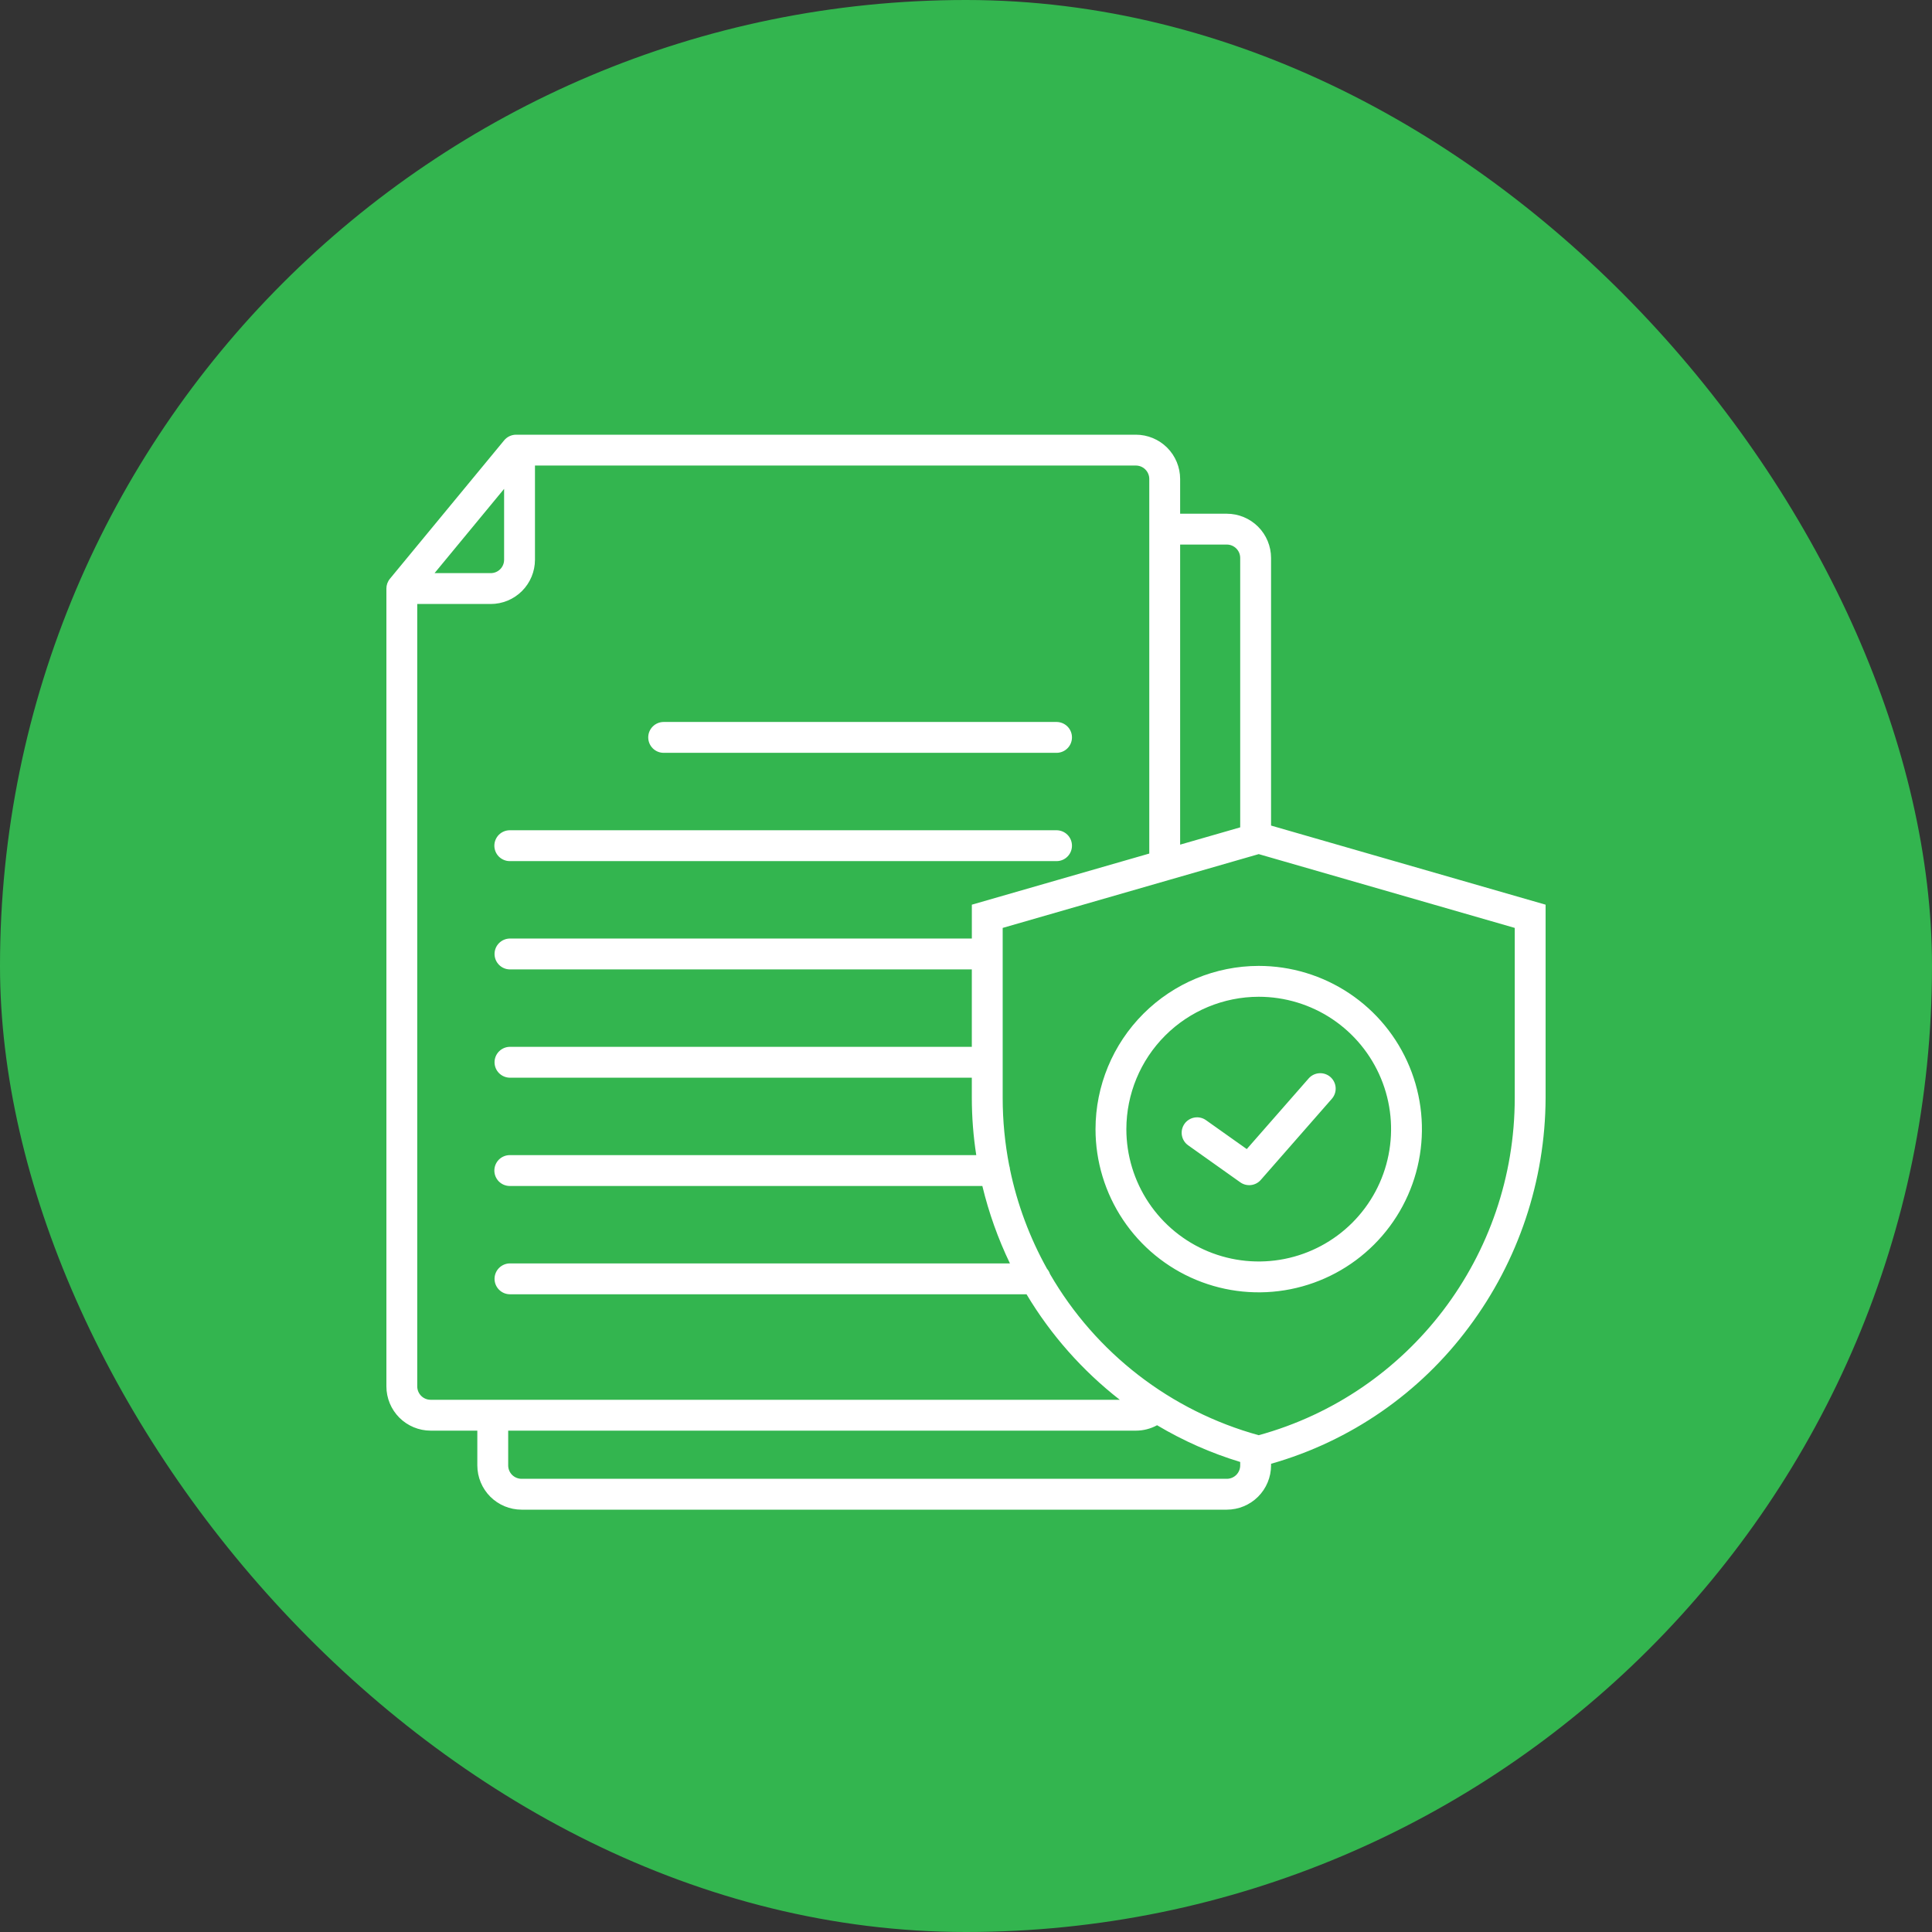
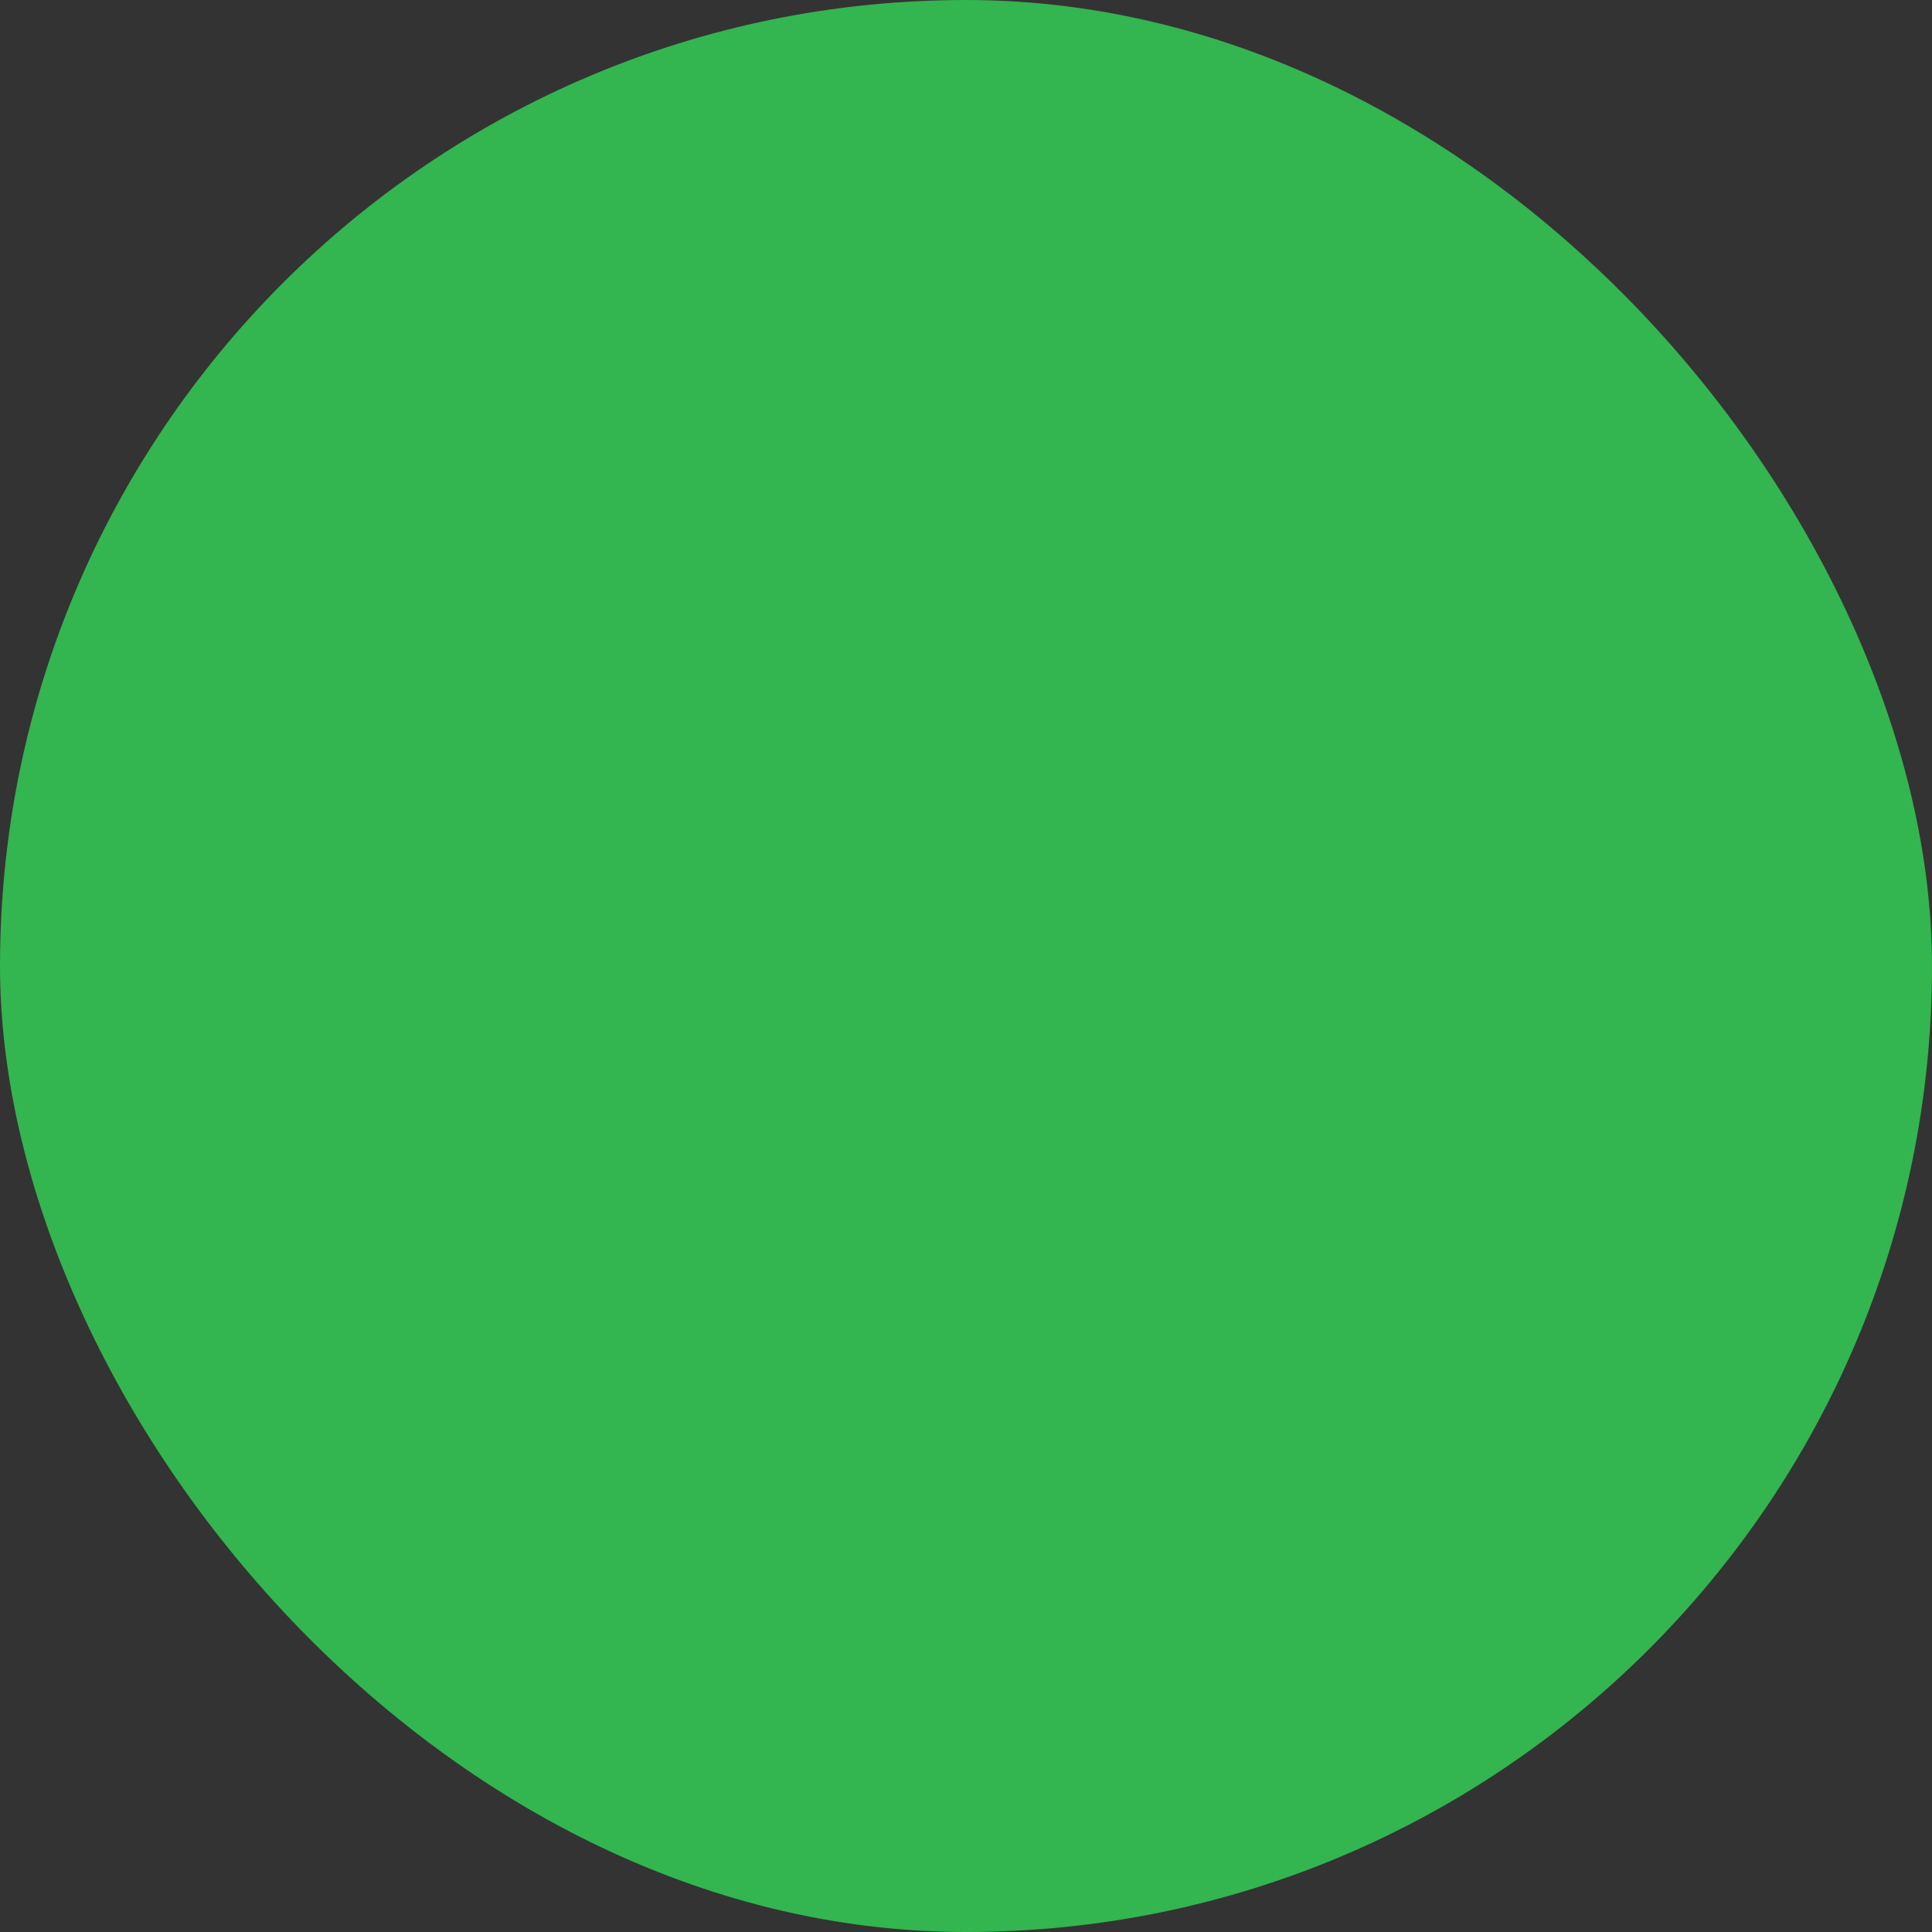
<svg xmlns="http://www.w3.org/2000/svg" width="80" height="80" viewBox="0 0 80 80" fill="none">
  <rect x="0" y="0" width="80" height="80" fill="#333333" stroke="none" />
  <rect width="80" height="80" rx="40" fill="#33B54F" />
-   <path d="M52.632 34.185V23.104C52.631 22.618 52.438 22.152 52.095 21.809C51.751 21.466 51.286 21.273 50.8 21.272H48.867V19.832C48.866 19.346 48.673 18.881 48.33 18.537C47.986 18.194 47.52 18 47.035 18H21.37C21.276 18 21.183 18.021 21.098 18.061C21.012 18.101 20.937 18.16 20.877 18.232L16.146 23.965C16.124 23.991 16.105 24.019 16.088 24.049C16.086 24.052 16.084 24.055 16.082 24.059C16.066 24.087 16.052 24.117 16.041 24.147C16.039 24.152 16.037 24.157 16.035 24.162C16.025 24.192 16.017 24.223 16.011 24.255C16.01 24.26 16.009 24.265 16.008 24.271C16.003 24.303 16 24.335 16 24.368V24.371V57.408C16 57.894 16.194 58.359 16.537 58.703C16.881 59.046 17.346 59.239 17.832 59.24H19.765V60.68C19.766 61.166 19.959 61.631 20.302 61.975C20.646 62.318 21.111 62.511 21.597 62.512H50.8C51.286 62.511 51.751 62.318 52.095 61.975C52.438 61.631 52.631 61.166 52.632 60.68V60.612C55.911 59.68 58.79 57.691 60.823 54.954C62.873 52.215 63.986 48.889 64 45.467V37.461L52.632 34.185ZM50.8 22.549C50.947 22.549 51.088 22.608 51.192 22.712C51.296 22.816 51.354 22.957 51.354 23.104V34.259L48.867 34.975V22.549H50.8ZM20.874 20.243V23.178C20.874 23.325 20.816 23.466 20.712 23.57C20.608 23.674 20.467 23.732 20.32 23.732H17.994L20.874 20.243ZM17.277 57.408V25.01H20.32C20.806 25.01 21.271 24.817 21.615 24.473C21.958 24.13 22.151 23.664 22.152 23.178V19.277H47.035C47.182 19.278 47.323 19.336 47.426 19.44C47.53 19.544 47.589 19.685 47.589 19.832V35.344L40.242 37.461V38.863H21.109C20.941 38.865 20.781 38.934 20.663 39.053C20.544 39.173 20.478 39.334 20.478 39.502C20.478 39.67 20.544 39.831 20.663 39.951C20.781 40.071 20.941 40.139 21.109 40.141H40.241V43.347H21.109C20.941 43.349 20.781 43.418 20.663 43.537C20.544 43.657 20.478 43.818 20.478 43.986C20.478 44.154 20.544 44.315 20.663 44.435C20.781 44.554 20.941 44.623 21.109 44.625H40.241V45.467C40.242 46.259 40.303 47.049 40.425 47.831H21.109C20.94 47.831 20.777 47.899 20.657 48.018C20.538 48.138 20.47 48.301 20.47 48.47C20.47 48.639 20.538 48.802 20.657 48.922C20.777 49.042 20.94 49.109 21.109 49.109H40.677C40.943 50.215 41.326 51.29 41.819 52.315H21.109C20.941 52.317 20.781 52.386 20.663 52.505C20.544 52.625 20.478 52.786 20.478 52.954C20.478 53.122 20.544 53.283 20.663 53.403C20.781 53.523 20.941 53.591 21.109 53.593H42.506C43.512 55.276 44.822 56.757 46.368 57.962H17.832C17.685 57.962 17.544 57.904 17.44 57.8C17.336 57.696 17.278 57.555 17.277 57.408ZM50.8 61.234H21.597C21.45 61.234 21.309 61.175 21.205 61.072C21.101 60.968 21.043 60.827 21.043 60.68V59.24H47.035C47.341 59.24 47.643 59.163 47.912 59.016C48.993 59.66 50.149 60.171 51.354 60.537V60.68C51.354 60.827 51.295 60.968 51.192 61.072C51.088 61.175 50.947 61.234 50.8 61.234ZM62.722 45.467C62.722 51.994 58.371 57.711 52.12 59.429C48.474 58.424 45.37 56.026 43.477 52.752C43.451 52.673 43.409 52.599 43.354 52.536C42.638 51.251 42.121 49.865 41.822 48.425C41.818 48.37 41.808 48.317 41.79 48.266C41.61 47.344 41.519 46.406 41.519 45.467V38.423L48.415 36.435L48.419 36.434L52.121 35.367L62.723 38.423L62.722 45.467ZM26.842 30.534C26.842 30.45 26.858 30.367 26.89 30.29C26.923 30.212 26.97 30.142 27.029 30.083C27.088 30.023 27.159 29.976 27.236 29.944C27.314 29.912 27.397 29.895 27.481 29.895H43.757C43.925 29.898 44.086 29.966 44.204 30.085C44.322 30.205 44.388 30.366 44.388 30.534C44.388 30.702 44.322 30.864 44.204 30.983C44.086 31.103 43.925 31.171 43.757 31.173H27.481C27.311 31.173 27.149 31.106 27.029 30.986C26.909 30.866 26.842 30.704 26.842 30.534ZM20.47 35.018C20.47 34.934 20.487 34.851 20.519 34.774C20.551 34.696 20.598 34.626 20.657 34.566C20.716 34.507 20.787 34.46 20.864 34.428C20.942 34.396 21.025 34.379 21.109 34.379H43.758C43.926 34.382 44.086 34.45 44.204 34.569C44.322 34.689 44.388 34.85 44.388 35.018C44.388 35.186 44.322 35.348 44.204 35.467C44.086 35.587 43.926 35.655 43.758 35.657H21.109C21.025 35.657 20.942 35.641 20.865 35.608C20.787 35.576 20.717 35.529 20.657 35.47C20.598 35.411 20.551 35.34 20.519 35.263C20.487 35.185 20.47 35.102 20.47 35.018ZM45.363 46.754C45.363 48.091 45.759 49.398 46.502 50.509C47.244 51.62 48.3 52.487 49.534 52.998C50.769 53.51 52.128 53.644 53.439 53.383C54.75 53.122 55.954 52.478 56.899 51.533C57.844 50.588 58.488 49.384 58.749 48.073C59.01 46.762 58.876 45.403 58.364 44.168C57.853 42.933 56.987 41.878 55.875 41.135C54.764 40.393 53.457 39.996 52.121 39.996C50.329 39.998 48.611 40.711 47.344 41.978C46.077 43.245 45.365 44.963 45.363 46.754ZM52.121 41.274C53.205 41.274 54.264 41.595 55.166 42.197C56.067 42.8 56.769 43.656 57.184 44.657C57.599 45.658 57.708 46.761 57.496 47.824C57.285 48.887 56.763 49.863 55.996 50.63C55.23 51.396 54.253 51.918 53.19 52.13C52.127 52.341 51.025 52.233 50.023 51.818C49.022 51.403 48.166 50.7 47.564 49.799C46.962 48.898 46.64 47.838 46.64 46.754C46.642 45.301 47.22 43.908 48.247 42.881C49.275 41.853 50.668 41.276 52.121 41.274ZM49.047 46.535C49.096 46.466 49.158 46.408 49.229 46.364C49.3 46.319 49.379 46.289 49.462 46.275C49.544 46.261 49.629 46.263 49.711 46.282C49.793 46.3 49.87 46.335 49.938 46.384L51.626 47.581L54.192 44.652C54.304 44.526 54.462 44.45 54.63 44.44C54.798 44.429 54.963 44.486 55.09 44.597C55.216 44.708 55.294 44.864 55.306 45.032C55.318 45.2 55.263 45.366 55.153 45.494L52.207 48.857C52.103 48.976 51.959 49.052 51.801 49.071C51.645 49.089 51.486 49.049 51.357 48.957L49.199 47.425C49.131 47.377 49.072 47.315 49.028 47.244C48.983 47.173 48.953 47.094 48.939 47.011C48.925 46.929 48.927 46.844 48.946 46.762C48.965 46.681 48.999 46.603 49.048 46.535H49.047Z" fill="white" />
</svg>